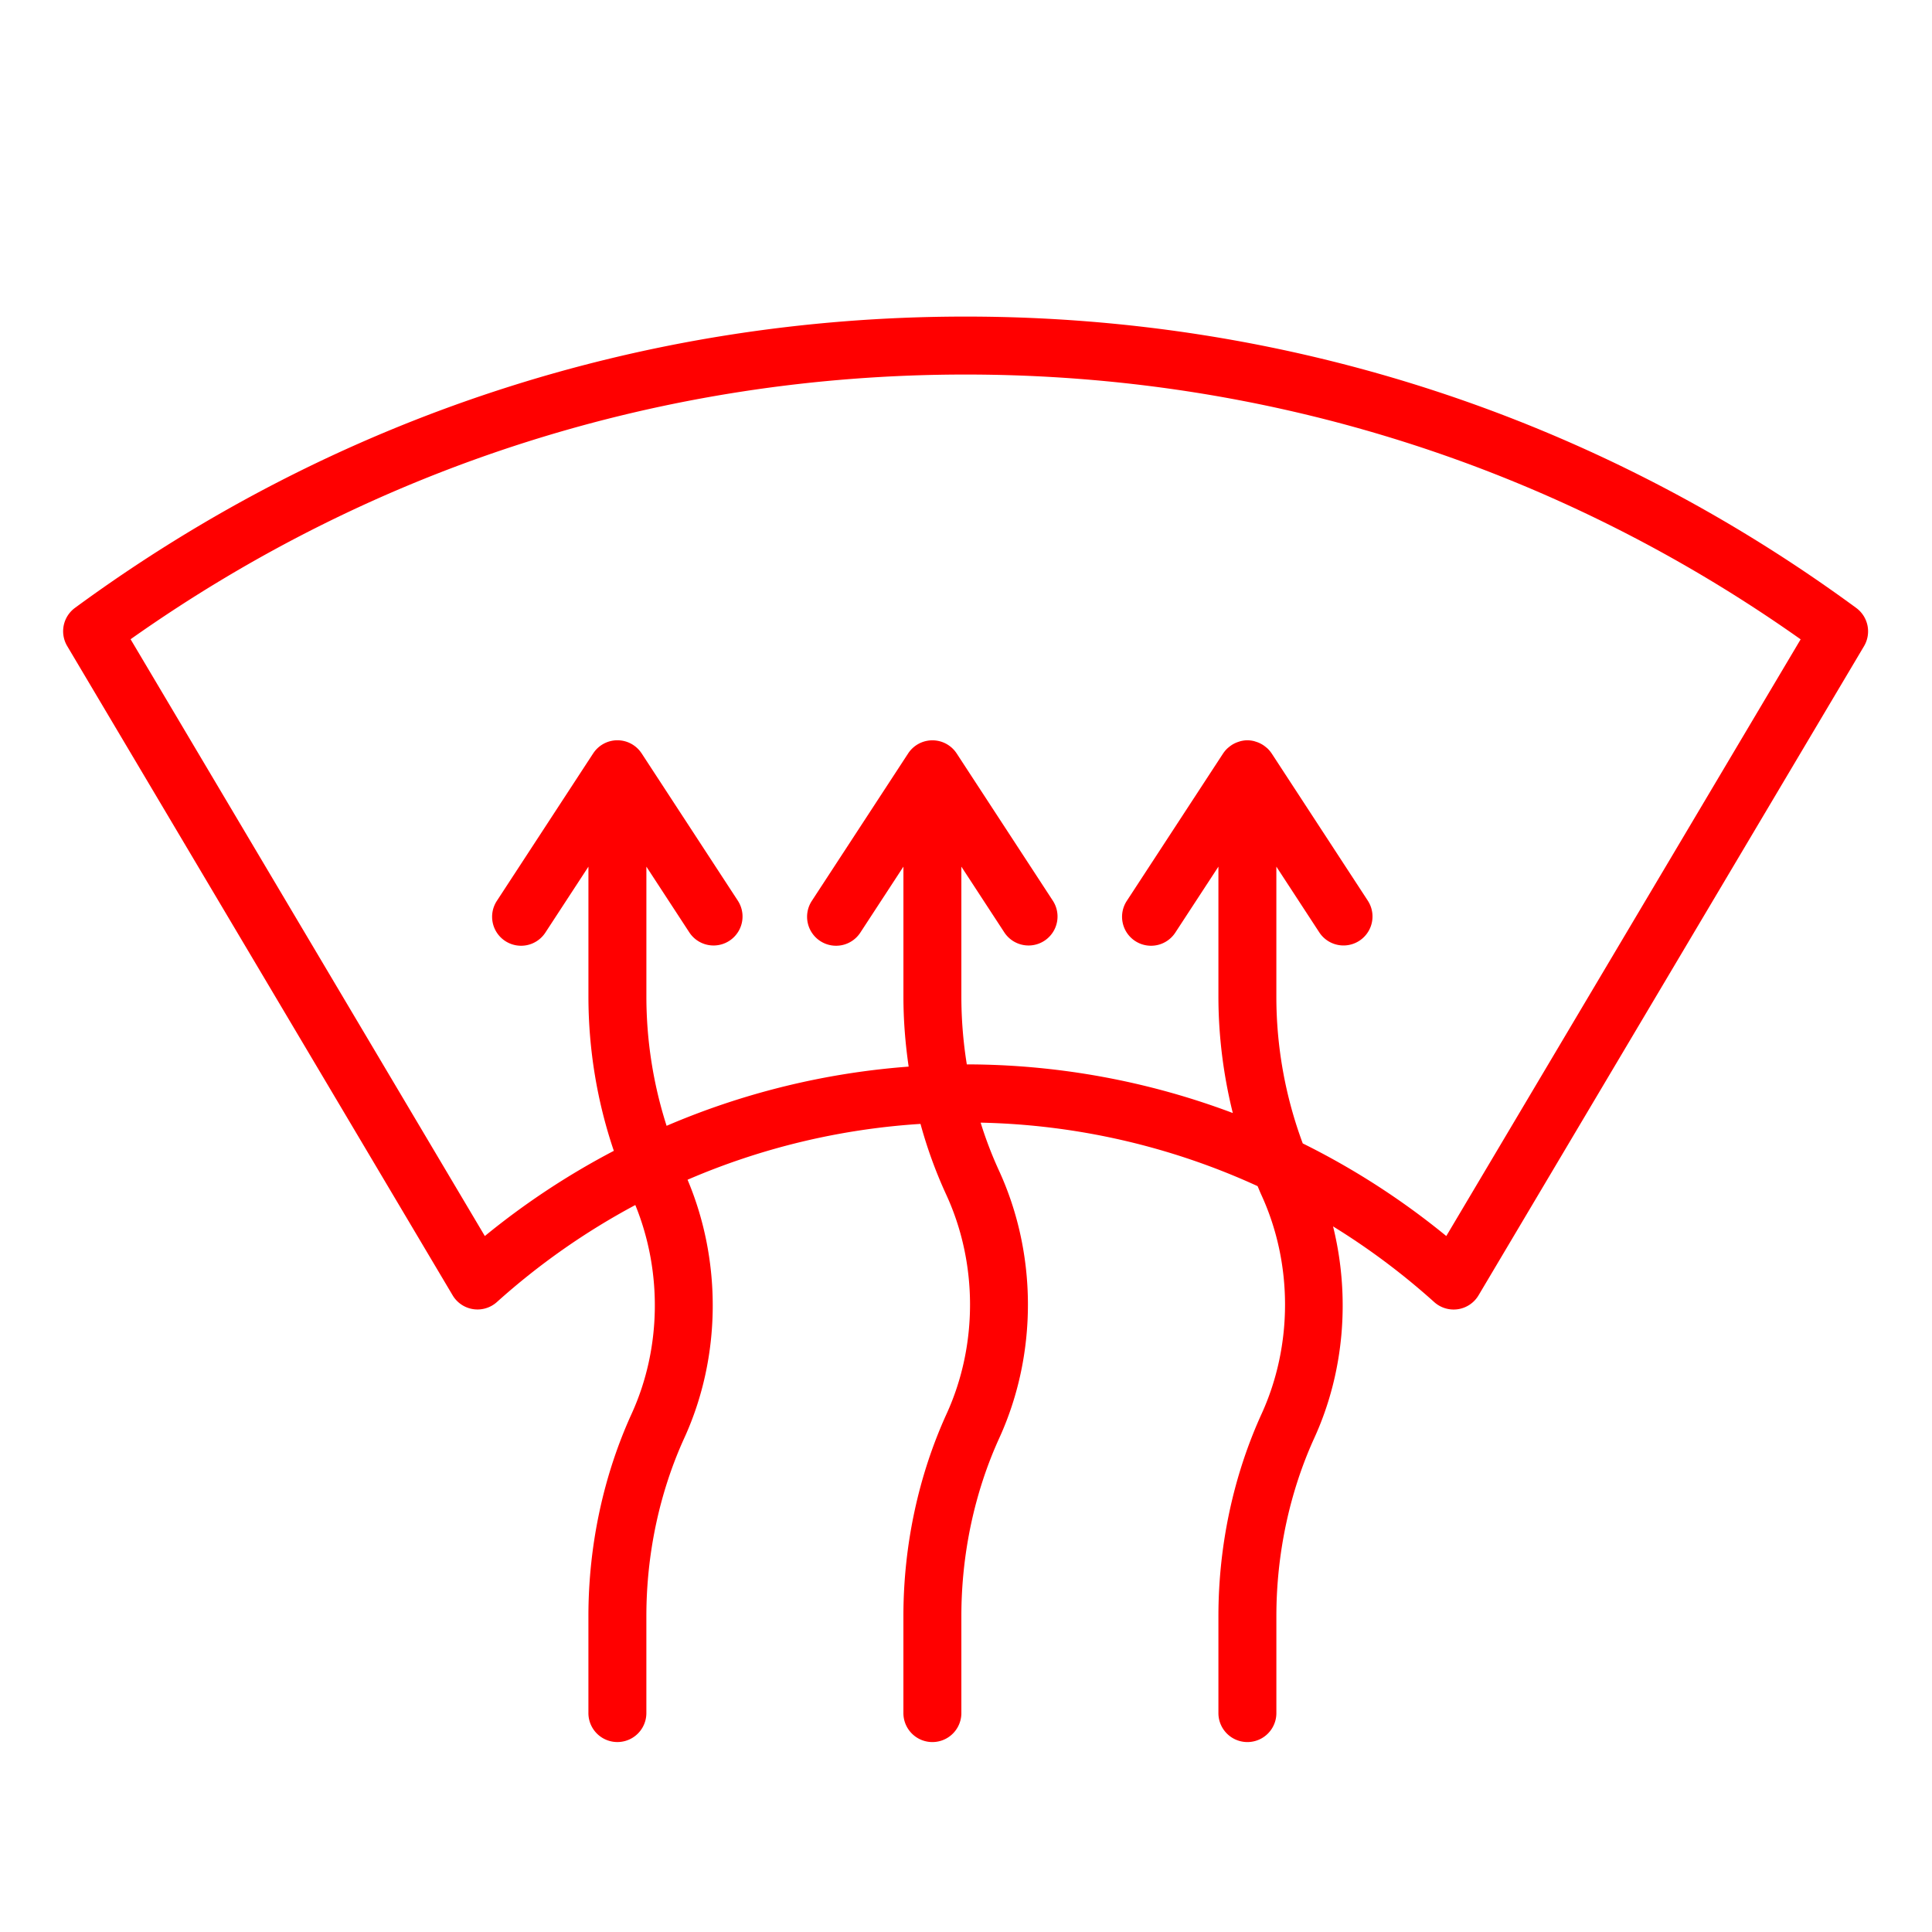
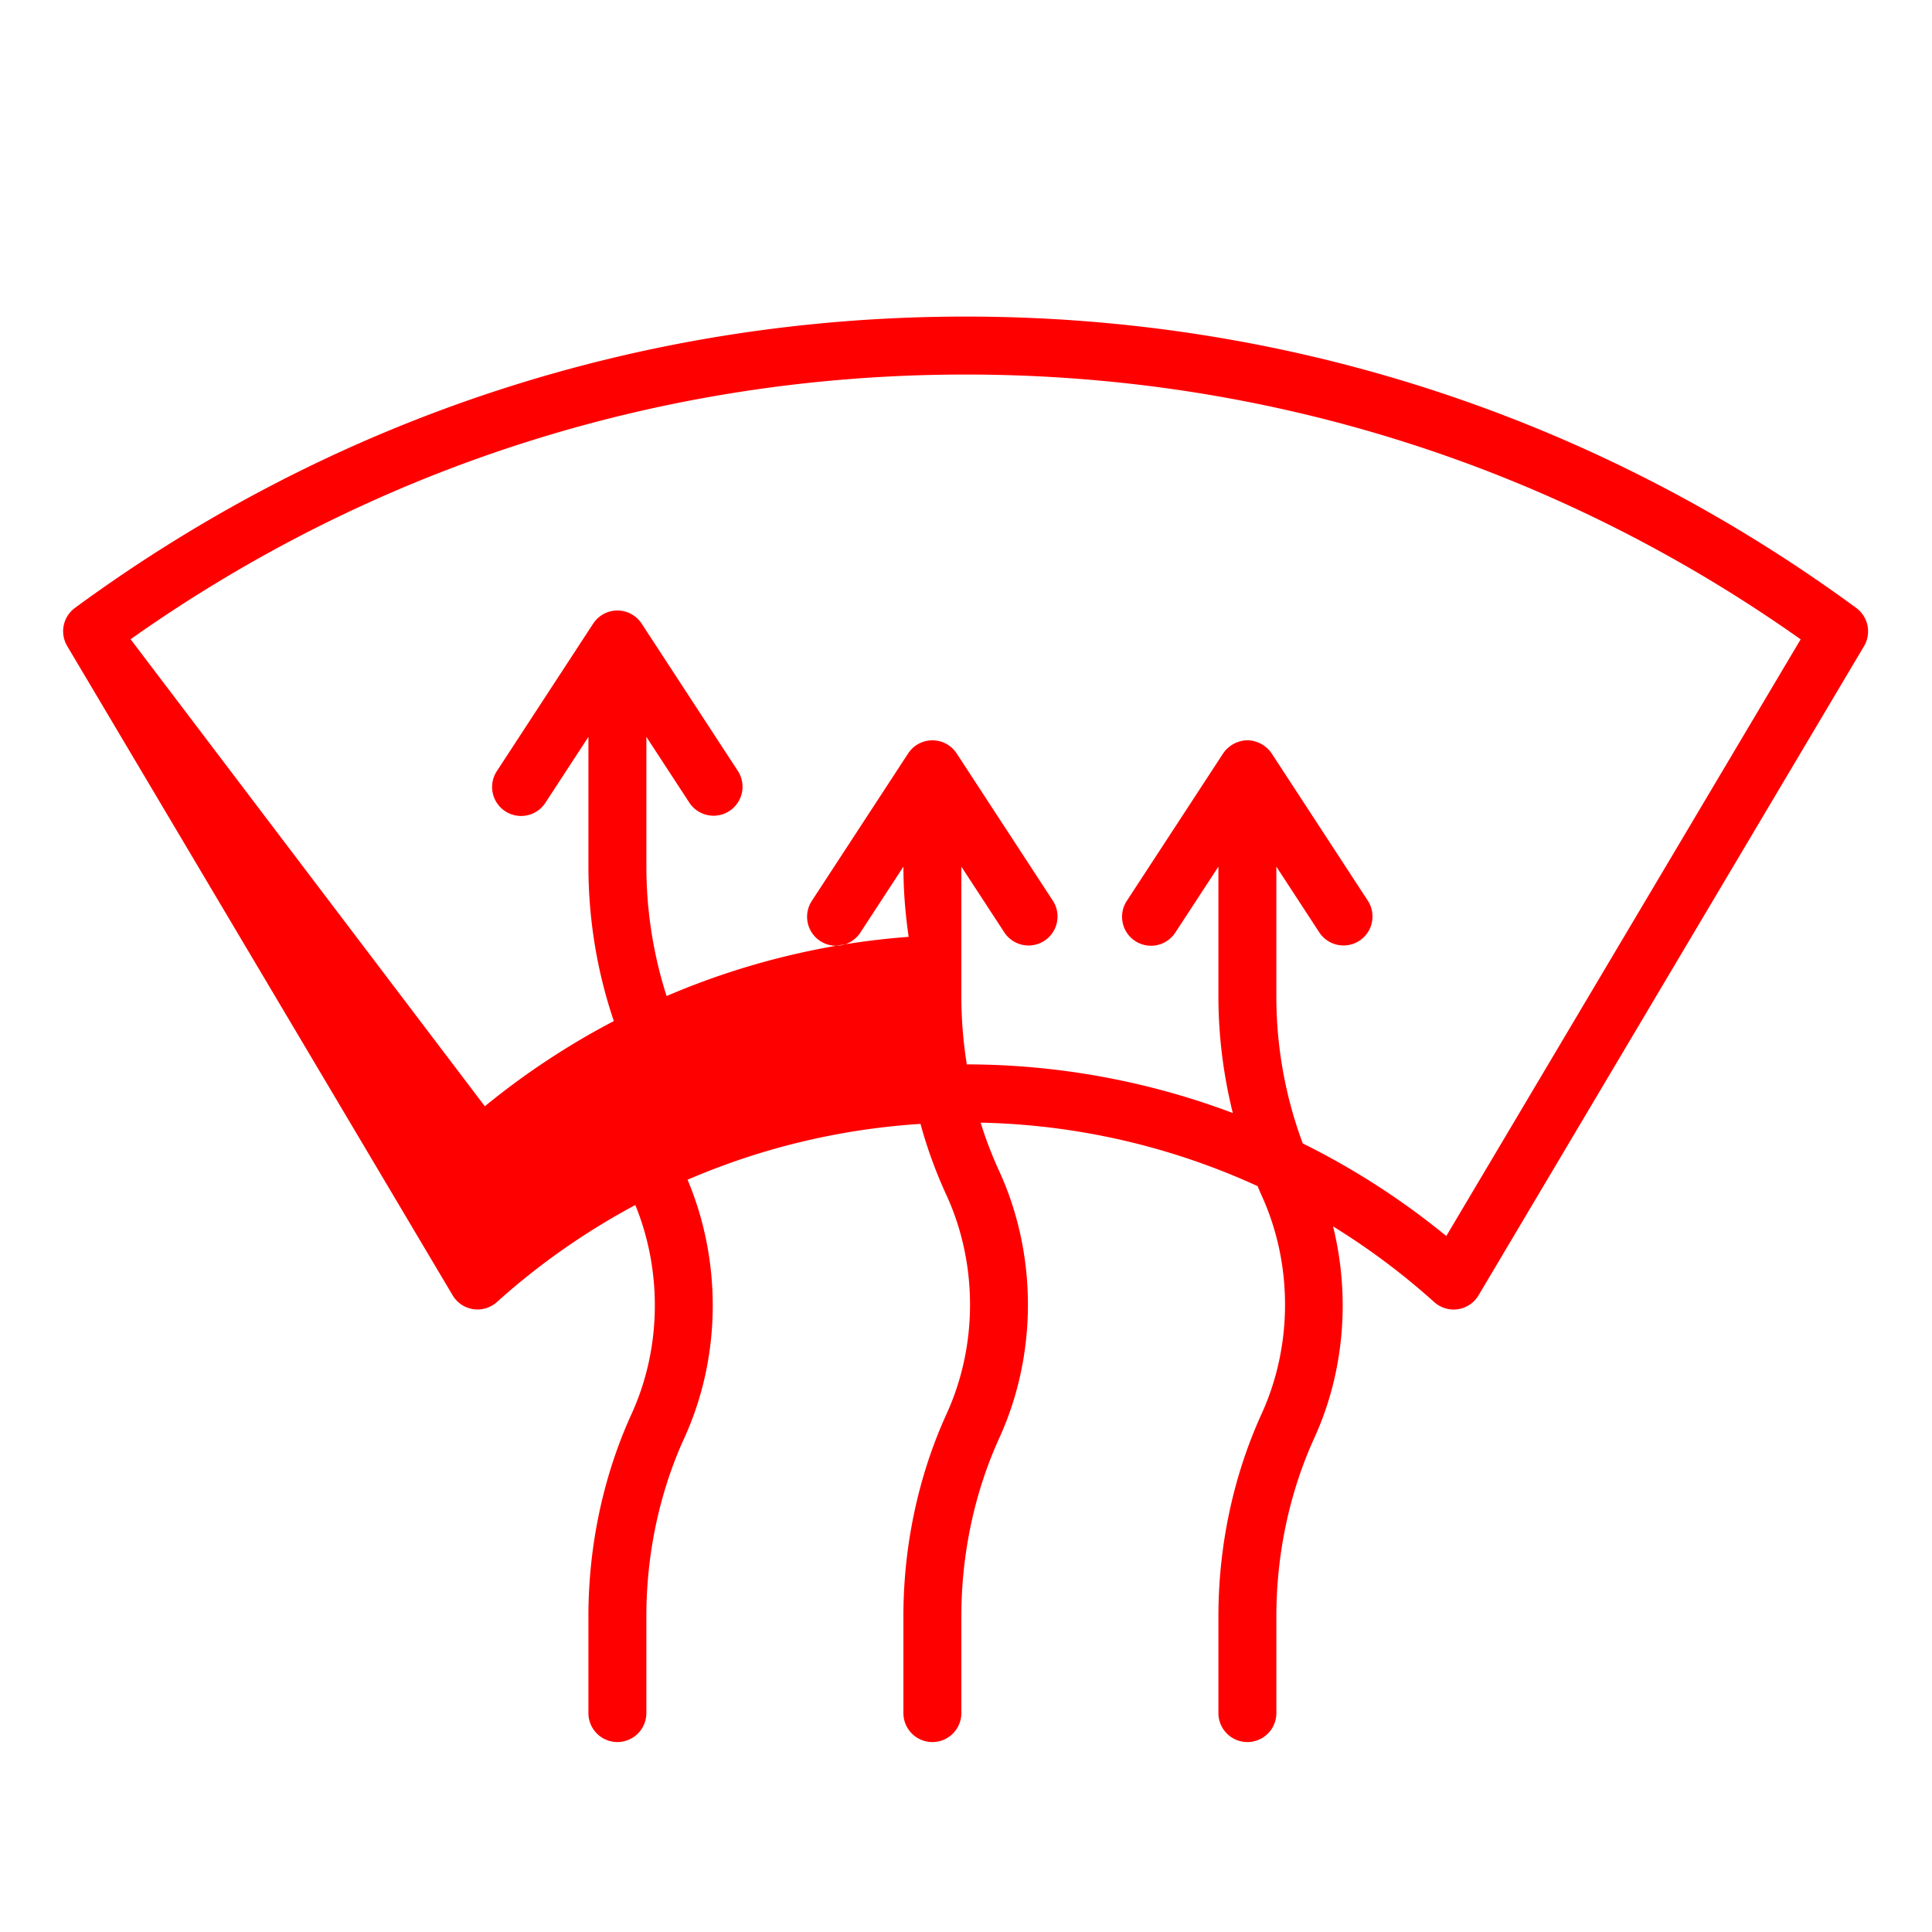
<svg xmlns="http://www.w3.org/2000/svg" viewBox="0 0 100 100" fill-rule="evenodd">
  <g class="t-group-origins">
-     <path d="M96.079 31.468c-13.438-9.867-29.38-15.082-46.102-15.082-16.719 0-32.659 5.214-46.097 15.078a1.5 1.5 0 0 0-.402 1.975l19.949 33.604a1.499 1.499 0 0 0 2.293.35 36.28 36.28 0 0 1 7.164-5.021c1.402 3.435 1.351 7.425-.191 10.804-1.464 3.209-2.237 6.831-2.237 10.478v5.014a1.5 1.5 0 1 0 3 0v-5.014c0-3.22.68-6.412 1.967-9.231 1.908-4.18 1.949-9.13.165-13.36a36.203 36.203 0 0 1 12.057-2.89 23.677 23.677 0 0 0 1.328 3.654c1.639 3.55 1.648 7.793.024 11.35-1.464 3.209-2.237 6.831-2.237 10.478v5.014a1.5 1.5 0 1 0 3 0v-5.014c0-3.22.68-6.412 1.967-9.231 1.981-4.342 1.971-9.521-.029-13.854a20.46 20.46 0 0 1-.94-2.462 36.222 36.222 0 0 1 14.335 3.286c.063.144.12.291.185.433 1.639 3.549 1.647 7.792.024 11.35-1.464 3.208-2.237 6.831-2.237 10.478v5.014a1.5 1.5 0 0 0 3 0v-5.014c0-3.22.68-6.412 1.966-9.231 1.555-3.407 1.865-7.323.968-10.946a36.289 36.289 0 0 1 5.236 3.918 1.504 1.504 0 0 0 1.23.368 1.5 1.5 0 0 0 1.064-.718l19.953-33.601a1.504 1.504 0 0 0-.403-1.977zM74.86 63.977a39.16 39.16 0 0 0-7.43-4.794 21.807 21.807 0 0 1-1.366-7.61v-6.716l2.225 3.407a1.5 1.5 0 0 0 2.512-1.64l-4.98-7.627-.006-.007a1.503 1.503 0 0 0-.219-.258c-.023-.022-.048-.039-.072-.059a1.433 1.433 0 0 0-.201-.143l-.095-.052a1.497 1.497 0 0 0-.228-.089c-.031-.01-.061-.021-.093-.029a1.485 1.485 0 0 0-.343-.043c-.118 0-.232.017-.343.043-.032.008-.062.019-.093.029a1.497 1.497 0 0 0-.323.141c-.071.042-.137.09-.2.143-.024.02-.049.038-.072.06a1.503 1.503 0 0 0-.219.258l-.006.007-4.982 7.627a1.5 1.5 0 1 0 2.512 1.64l2.227-3.408v6.717c0 2.045.259 4.08.745 6.036a39.244 39.244 0 0 0-13.768-2.518 22.18 22.18 0 0 1-.282-3.518v-6.717l2.226 3.408a1.5 1.5 0 0 0 2.512-1.64l-4.981-7.627a1.501 1.501 0 0 0-2.512 0l-4.982 7.627a1.5 1.5 0 1 0 2.512 1.64l2.226-3.408v6.717c0 1.22.096 2.435.271 3.634a39.179 39.179 0 0 0-12.529 3.064 21.955 21.955 0 0 1-1.046-6.698v-6.716l2.225 3.407a1.5 1.5 0 0 0 2.512-1.64l-4.981-7.627-.005-.006a1.496 1.496 0 0 0-2.502 0l-.005.006-4.981 7.627a1.5 1.5 0 1 0 2.512 1.64l2.225-3.407v6.716c0 2.738.453 5.458 1.315 7.993a39.254 39.254 0 0 0-6.677 4.41L6.759 33.087c12.685-8.968 27.598-13.701 43.218-13.701 15.624 0 30.539 4.734 43.224 13.706L74.86 63.977z" stroke-width="0" stroke="#ff0000" fill="#ff0000" stroke-width-old="0" />
+     <path d="M96.079 31.468c-13.438-9.867-29.38-15.082-46.102-15.082-16.719 0-32.659 5.214-46.097 15.078a1.5 1.5 0 0 0-.402 1.975l19.949 33.604a1.499 1.499 0 0 0 2.293.35 36.28 36.28 0 0 1 7.164-5.021c1.402 3.435 1.351 7.425-.191 10.804-1.464 3.209-2.237 6.831-2.237 10.478v5.014a1.5 1.5 0 1 0 3 0v-5.014c0-3.22.68-6.412 1.967-9.231 1.908-4.18 1.949-9.13.165-13.36a36.203 36.203 0 0 1 12.057-2.89 23.677 23.677 0 0 0 1.328 3.654c1.639 3.55 1.648 7.793.024 11.35-1.464 3.209-2.237 6.831-2.237 10.478v5.014a1.5 1.5 0 1 0 3 0v-5.014c0-3.22.68-6.412 1.967-9.231 1.981-4.342 1.971-9.521-.029-13.854a20.46 20.46 0 0 1-.94-2.462 36.222 36.222 0 0 1 14.335 3.286c.063.144.12.291.185.433 1.639 3.549 1.647 7.792.024 11.35-1.464 3.208-2.237 6.831-2.237 10.478v5.014a1.5 1.5 0 0 0 3 0v-5.014c0-3.22.68-6.412 1.966-9.231 1.555-3.407 1.865-7.323.968-10.946a36.289 36.289 0 0 1 5.236 3.918 1.504 1.504 0 0 0 1.23.368 1.5 1.5 0 0 0 1.064-.718l19.953-33.601a1.504 1.504 0 0 0-.403-1.977zM74.86 63.977a39.16 39.16 0 0 0-7.43-4.794 21.807 21.807 0 0 1-1.366-7.61v-6.716l2.225 3.407a1.5 1.5 0 0 0 2.512-1.64l-4.98-7.627-.006-.007a1.503 1.503 0 0 0-.219-.258c-.023-.022-.048-.039-.072-.059a1.433 1.433 0 0 0-.201-.143l-.095-.052a1.497 1.497 0 0 0-.228-.089c-.031-.01-.061-.021-.093-.029a1.485 1.485 0 0 0-.343-.043c-.118 0-.232.017-.343.043-.032.008-.062.019-.093.029a1.497 1.497 0 0 0-.323.141c-.071.042-.137.09-.2.143-.024.02-.049.038-.072.06a1.503 1.503 0 0 0-.219.258l-.006.007-4.982 7.627a1.5 1.5 0 1 0 2.512 1.64l2.227-3.408v6.717c0 2.045.259 4.08.745 6.036a39.244 39.244 0 0 0-13.768-2.518 22.18 22.18 0 0 1-.282-3.518v-6.717l2.226 3.408a1.5 1.5 0 0 0 2.512-1.64l-4.981-7.627a1.501 1.501 0 0 0-2.512 0l-4.982 7.627a1.5 1.5 0 1 0 2.512 1.64l2.226-3.408c0 1.22.096 2.435.271 3.634a39.179 39.179 0 0 0-12.529 3.064 21.955 21.955 0 0 1-1.046-6.698v-6.716l2.225 3.407a1.5 1.5 0 0 0 2.512-1.64l-4.981-7.627-.005-.006a1.496 1.496 0 0 0-2.502 0l-.005.006-4.981 7.627a1.5 1.5 0 1 0 2.512 1.64l2.225-3.407v6.716c0 2.738.453 5.458 1.315 7.993a39.254 39.254 0 0 0-6.677 4.41L6.759 33.087c12.685-8.968 27.598-13.701 43.218-13.701 15.624 0 30.539 4.734 43.224 13.706L74.86 63.977z" stroke-width="0" stroke="#ff0000" fill="#ff0000" stroke-width-old="0" />
  </g>
</svg>